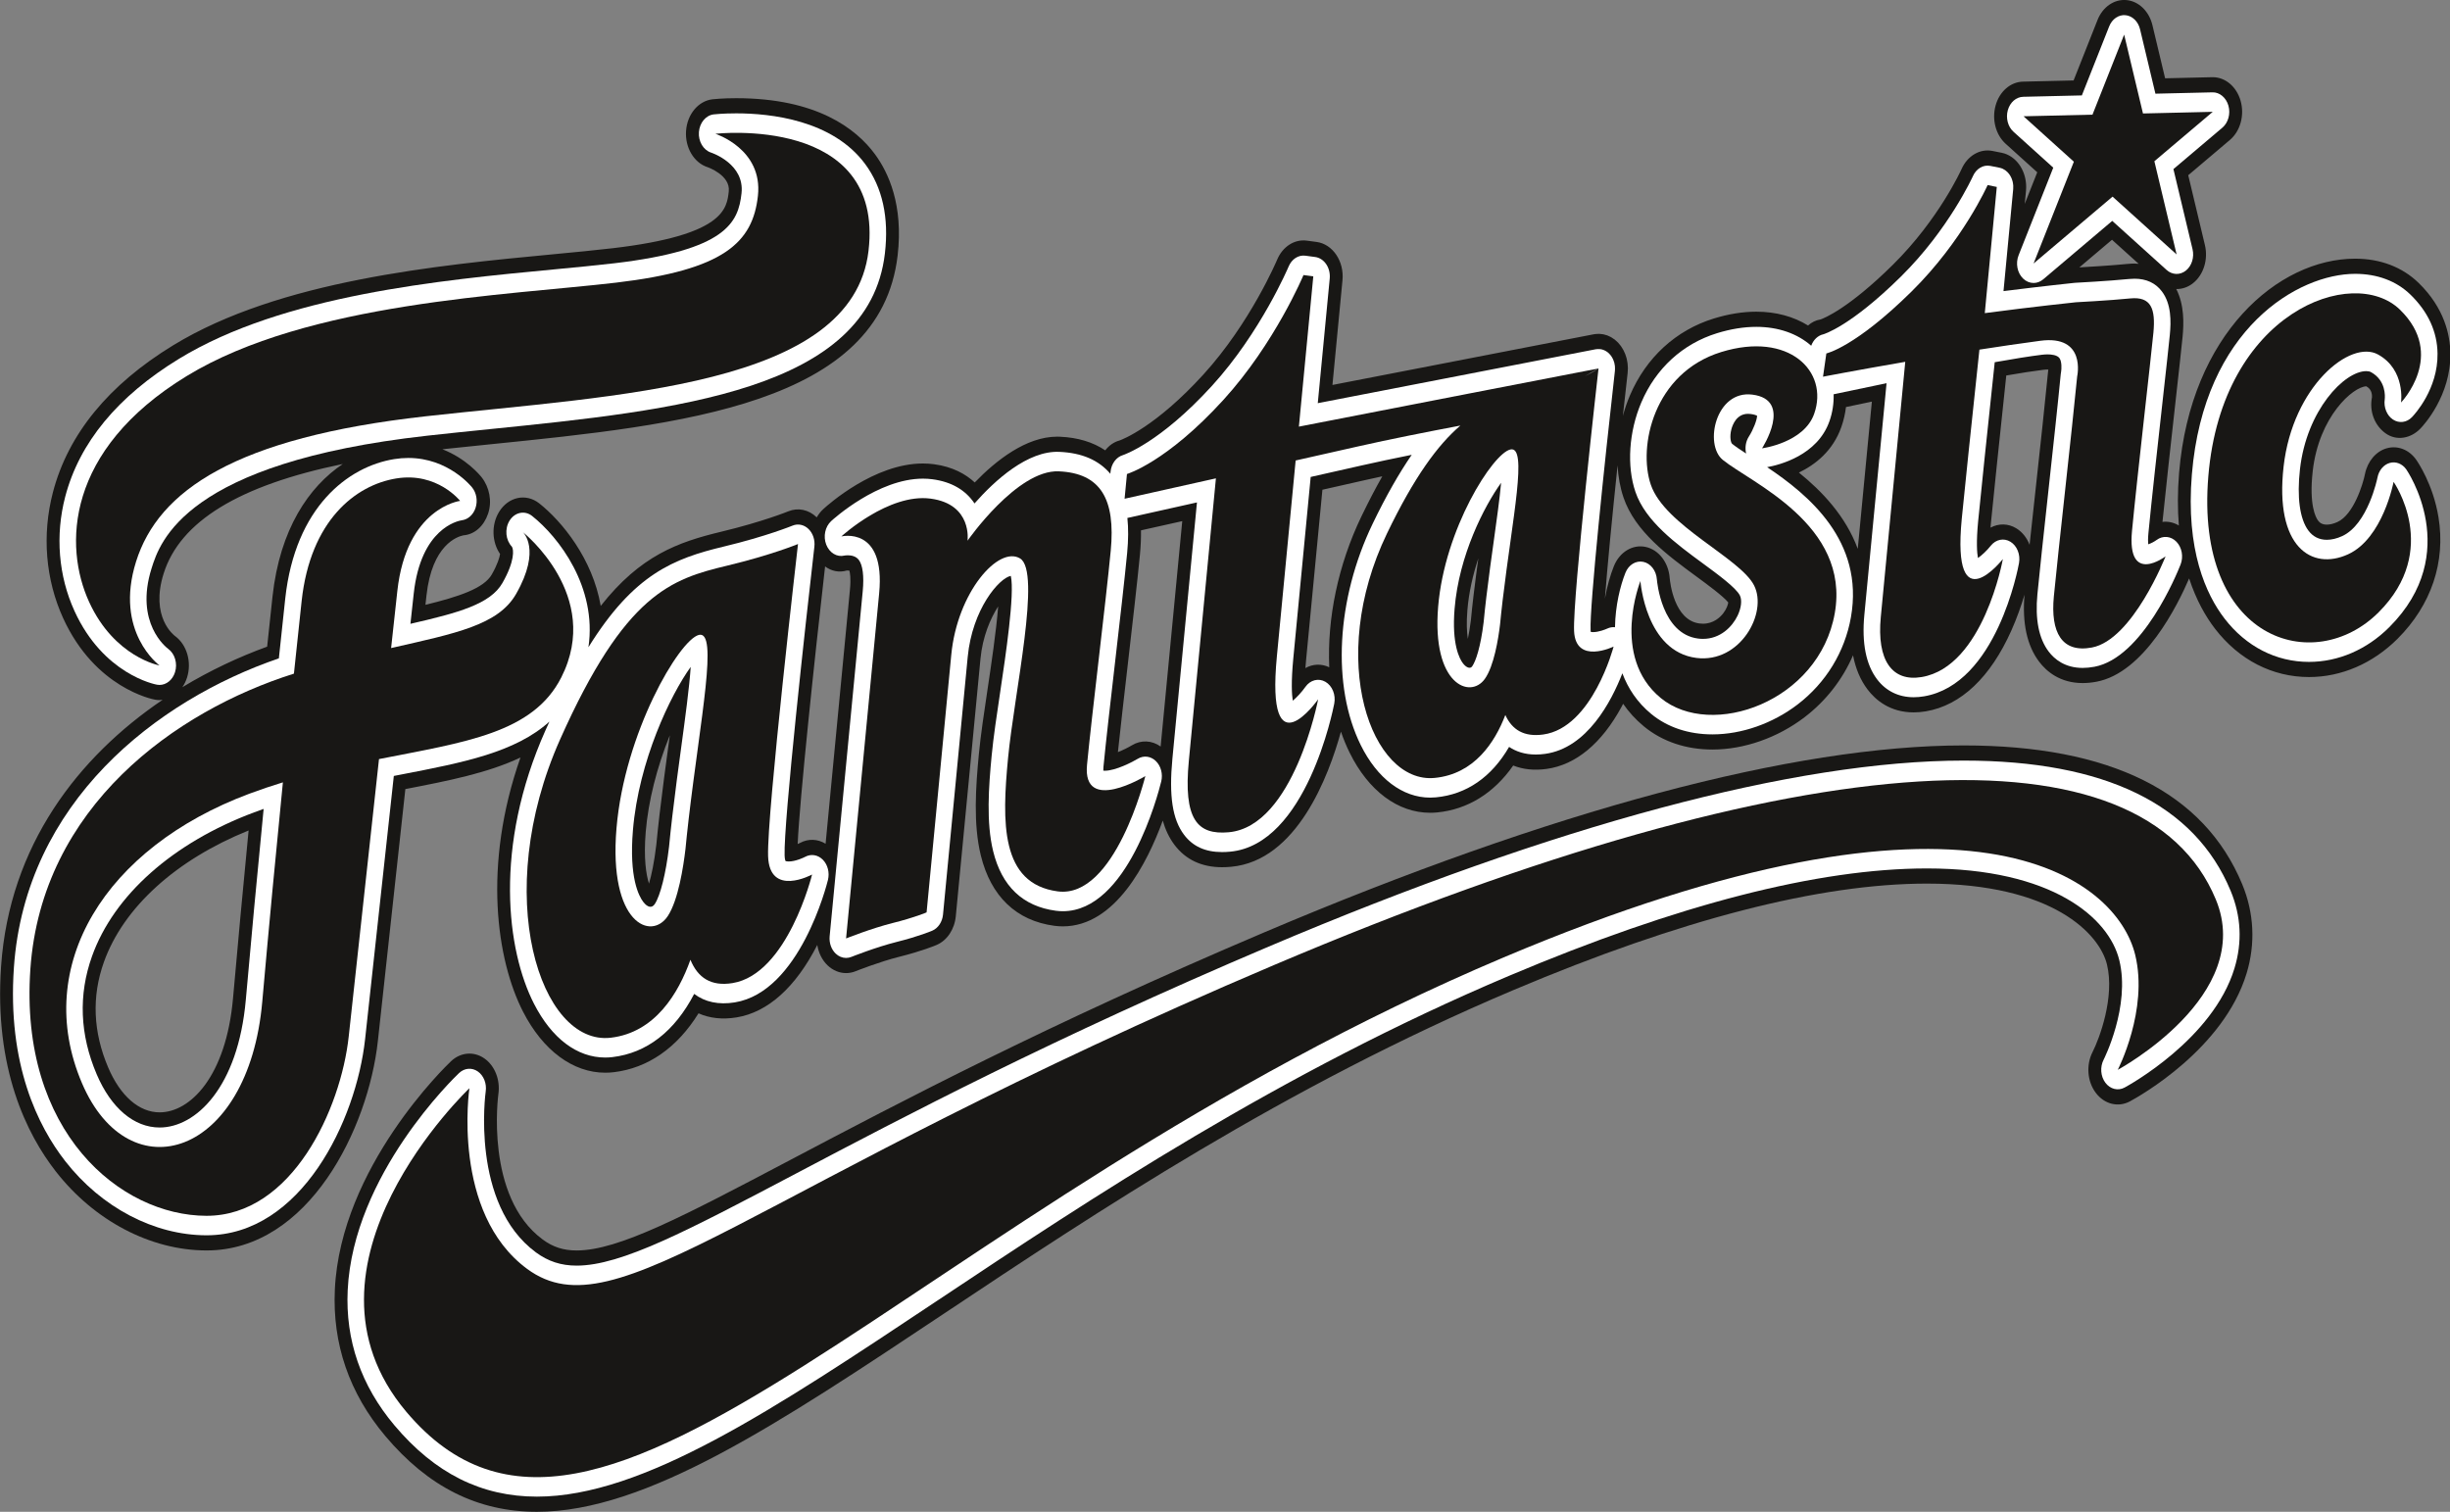
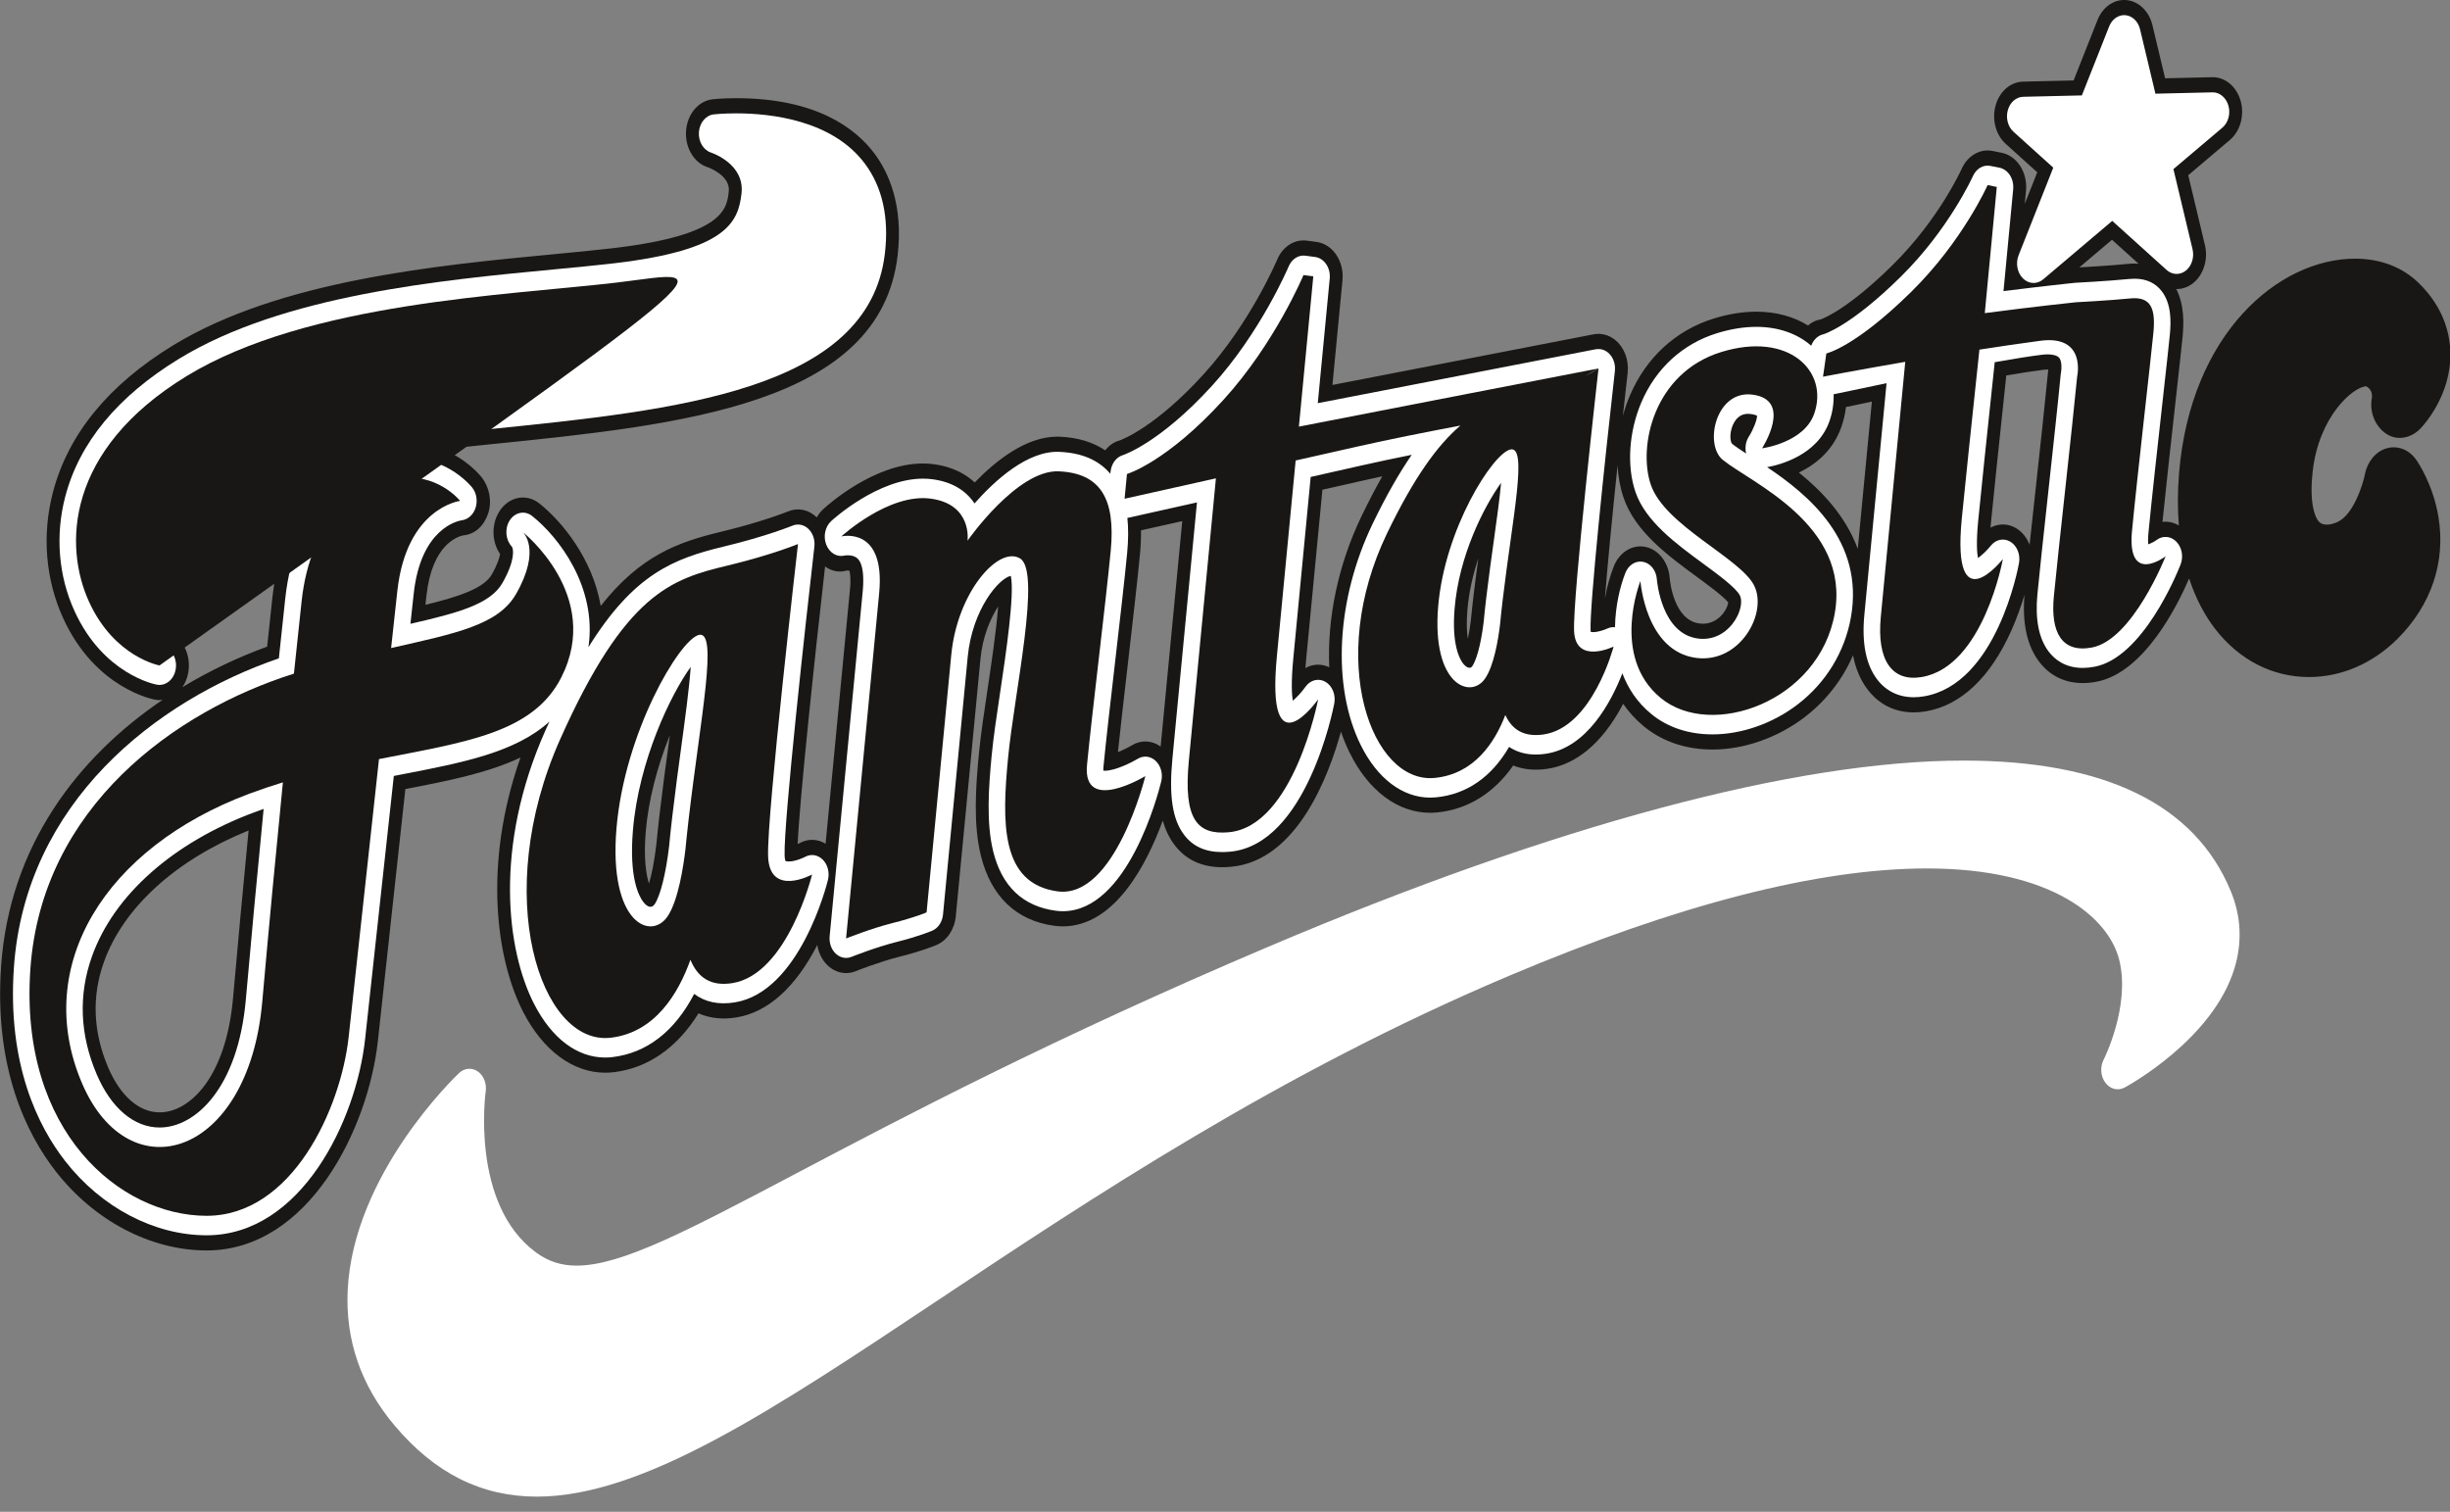
<svg xmlns="http://www.w3.org/2000/svg" version="1.1" id="svg2" xml:space="preserve" width="1579.607" height="974.804" viewBox="0 0 1579.607 974.804">
  <rect x="0" y="0" width="1579.607" height="974.804" fill="#808080" stroke="none" />
  <defs id="defs6">
    <clipPath clipPathUnits="userSpaceOnUse" id="clipPath18">
      <path d="M 0,841.89 H 1190.55 V 0 H 0 Z" id="path16" />
    </clipPath>
  </defs>
  <g id="g10" transform="matrix(2.368,0,0,-2.792,-621.755,1704.974)">
    <g id="g12">
      <g id="g14" clip-path="url(#clipPath18)">
        <g id="g20" transform="translate(313.503,454.214)">
          <path d="m 0,0 c 1.316,3.567 -0.061,7.568 -3.293,9.57 -0.28,0.174 -6.828,4.372 -3.087,14.431 4.471,12.023 20.507,20.36 48.774,25.293 C 33.191,44.048 25.27,34.315 23.26,18.69 22.836,15.399 22.344,11.499 21.799,7.109 14.047,4.722 6.219,1.598 -1.289,-2.255 -0.752,-1.59 -0.309,-0.838 0,0 m 391.107,41.526 c 3.147,-7.822 12.018,-13.345 19.845,-18.218 2.953,-1.839 7.323,-4.56 8.665,-5.992 -0.069,-0.487 -0.427,-1.47 -1.357,-2.495 -0.819,-0.901 -2.624,-2.412 -5.525,-2.412 -0.306,0 -0.623,0.017 -0.939,0.051 -6.935,0.747 -8.026,9.545 -8.122,10.484 -0.307,3.605 -2.994,6.556 -6.556,7.197 -3.558,0.643 -7.108,-1.189 -8.652,-4.462 -0.934,-1.98 -1.828,-4.558 -2.433,-7.475 0.653,7.336 1.99,18.977 3.445,30.753 0.176,-2.624 0.71,-5.145 1.629,-7.431 m 106.967,-7.104 c -2.243,1.172 -4.85,1.182 -7.053,0.17 0.033,0.347 0.071,0.711 0.114,1.093 0.572,5.064 2.327,19.244 4.179,34.047 3.941,0.576 7.417,1.037 10.058,1.31 0.512,0.052 1.003,0.07 1.386,0.065 -0.048,-0.209 -0.051,-0.328 -0.088,-0.662 -0.713,-6.303 -2.073,-16.897 -3.389,-27.141 -0.572,-4.456 -1.129,-8.79 -1.62,-12.671 -0.722,1.586 -1.958,2.937 -3.587,3.789 M -22.652,-65.735 c 5.319,12.617 19.606,23.607 39.401,30.392 -1.563,-13.666 -2.983,-26.648 -4.238,-38.721 -1.884,-18.125 -11.681,-26.379 -19.988,-26.378 -5.59,10e-4 -10.693,3.774 -14.001,10.351 -4.13,8.213 -4.525,16.407 -1.174,24.356 m 189.525,27.508 c -0.175,-0.078 -0.392,-0.162 -0.632,-0.246 0.55,10.355 4.53,42.232 7.468,64.105 1.718,-1.083 3.817,-1.472 5.941,-0.932 0.165,0.013 0.502,0.004 0.666,-0.022 0.158,-0.442 0.465,-1.705 0.166,-4.353 l -6.636,-58.731 c -2.151,1.111 -4.71,1.222 -6.973,0.179 m -35.435,24.872 c -0.105,-0.657 -0.209,-1.307 -0.312,-1.944 -0.796,-4.97 -1.698,-10.603 -2.49,-16.348 -0.352,-2.558 -0.64,-4.852 -0.88,-7.006 -0.581,-4.143 -1.334,-7.068 -1.993,-8.963 -0.784,2.076 -1.493,5.842 -0.888,11.967 0.693,7.027 3.001,14.838 6.563,22.294 M 438.854,47.31 c 4.458,1.826 9.267,5.009 11.551,10.523 0.629,1.518 1.045,3.066 1.264,4.613 1.916,0.343 4.317,0.77 7.048,1.251 l -3.841,-33.995 c -3.274,7.536 -9.714,13.296 -16.022,17.608 m 85.246,53.77 7.256,-5.555 c -0.371,0.023 -0.731,0.059 -1.127,0.059 -0.593,0 -1.217,-0.028 -1.856,-0.082 -4.22,-0.359 -10.484,-0.676 -13.161,-0.804 z M 348.589,15.536 c 0.403,4.147 1.52,8.217 2.978,11.954 -0.439,-2.727 -0.884,-5.596 -1.293,-8.505 -0.294,-2.1 -0.533,-3.985 -0.73,-5.759 -0.241,-1.68 -0.532,-3.125 -0.832,-4.326 -0.281,1.573 -0.405,3.744 -0.123,6.636 M 265.07,-15.956 c -2.357,1.438 -5.321,1.574 -7.824,0.285 -0.96,-0.494 -2.392,-1.1 -3.81,-1.577 0.689,5.542 1.701,12.981 2.686,20.224 1.288,9.473 2.621,19.269 3.313,25.394 0.223,1.98 0.314,3.842 0.283,5.602 2.52,0.477 6.476,1.226 11.235,2.127 z m 45.909,18.302 c -2.134,0.873 -4.492,0.778 -6.495,-0.185 0.051,0.575 0.113,1.192 0.187,1.853 l 4.445,39.334 c 4.49,0.856 8.434,1.611 11.369,2.177 1.561,0.301 3.219,0.611 4.936,0.923 -1.849,-2.767 -3.735,-5.825 -5.672,-9.236 -6.396,-11.261 -9.358,-23.613 -8.77,-34.866 m 295.945,47.928 c -1.94,2.337 -5.043,3.352 -7.995,2.655 -2.956,-0.696 -5.269,-3.028 -5.961,-5.985 -0.545,-2.326 -3.088,-9.347 -7.48,-11.046 -1.031,-0.398 -2.036,-0.609 -2.904,-0.609 -1.382,0 -2.006,0.509 -2.395,0.953 -0.602,0.688 -2.486,3.543 -1.441,11.393 1.684,12.642 10.972,19.505 14.601,19.601 0.613,-0.308 1.62,-0.956 1.534,-2.513 -0.769,-3.353 0.757,-6.565 3.713,-8.353 2.987,-1.807 6.861,-1.195 9.484,1.114 0.851,0.749 8.309,7.599 8.151,17.376 -0.067,4.216 -1.623,10.458 -8.647,16.251 -4.442,3.663 -10.421,5.599 -17.289,5.599 -20.89,0 -44.786,-17.334 -47.929,-49.457 -0.438,-4.482 -0.413,-8.517 -0.062,-12.164 -1.386,0.704 -2.937,0.993 -4.462,0.83 0.914,7.678 2.366,18.745 3.56,27.853 0.927,7.063 1.659,12.641 1.917,14.932 0.346,3.062 0.48,7.324 -1.719,10.991 1.596,-0.019 3.198,0.429 4.584,1.369 2.85,1.933 4.144,5.473 3.212,8.788 l -4.54,16.132 11.339,8.142 c 2.846,2.043 4.032,5.701 2.925,9.025 -1.09,3.273 -4.151,5.474 -7.59,5.474 -0.052,0 -0.106,-0.001 -0.16,-0.002 l -12.81,-0.255 -3.449,12.255 c -0.906,3.219 -3.718,5.536 -7.052,5.807 -3.321,0.267 -6.484,-1.559 -7.899,-4.591 l -6.516,-13.968 -13.793,-0.275 c -3.4,-0.068 -6.384,-2.276 -7.444,-5.507 -1.058,-3.23 0.04,-6.777 2.739,-8.843 l 8.601,-6.585 -3.404,-7.296 0.339,3.022 c 0.008,0.072 0.007,0.142 0.013,0.213 0.014,0.158 0.026,0.316 0.03,0.473 0.003,0.105 0,0.208 -0.001,0.312 -0.002,0.139 -0.005,0.277 -0.014,0.414 -0.007,0.112 -0.018,0.223 -0.03,0.334 -0.013,0.126 -0.029,0.252 -0.049,0.377 -0.018,0.115 -0.037,0.229 -0.06,0.343 -0.024,0.119 -0.052,0.236 -0.081,0.353 -0.029,0.114 -0.056,0.228 -0.089,0.34 -0.035,0.117 -0.076,0.232 -0.116,0.347 -0.037,0.107 -0.071,0.215 -0.113,0.32 -0.052,0.133 -0.113,0.262 -0.172,0.391 -0.038,0.083 -0.071,0.168 -0.112,0.249 -0.102,0.205 -0.214,0.405 -0.333,0.6 -0.042,0.069 -0.091,0.135 -0.135,0.203 -0.085,0.13 -0.17,0.259 -0.262,0.383 -0.054,0.073 -0.112,0.142 -0.169,0.213 -0.09,0.114 -0.182,0.227 -0.279,0.337 -0.063,0.071 -0.129,0.139 -0.195,0.208 -0.097,0.102 -0.195,0.202 -0.297,0.298 -0.073,0.069 -0.147,0.135 -0.222,0.201 -0.102,0.089 -0.207,0.176 -0.315,0.261 -0.081,0.064 -0.163,0.128 -0.247,0.189 -0.107,0.077 -0.216,0.151 -0.326,0.223 -0.092,0.06 -0.183,0.12 -0.278,0.177 -0.109,0.065 -0.222,0.125 -0.335,0.185 -0.1,0.054 -0.199,0.109 -0.302,0.158 -0.12,0.057 -0.244,0.108 -0.367,0.159 -0.1,0.042 -0.199,0.088 -0.302,0.126 -0.009,0.004 -0.018,0.009 -0.028,0.012 -0.215,0.079 -0.431,0.148 -0.648,0.207 -0.019,0.005 -0.038,0.009 -0.056,0.014 -0.229,0.061 -0.458,0.111 -0.687,0.151 -0.014,0.002 -0.027,0.007 -0.042,0.009 l -2.501,0.422 c -3.41,0.579 -6.81,-1.108 -8.418,-4.175 -0.06,-0.115 -6.158,-11.599 -18.725,-22.126 C 452.397,85.217 445.74,82.972 444.77,82.682 c -1.326,-0.177 -2.476,-0.672 -3.428,-1.405 -3.939,2.072 -8.749,3.19 -14.084,3.19 -3.686,0 -7.58,-0.53 -11.574,-1.576 -10.325,-2.702 -18.439,-9.017 -22.85,-17.782 -0.766,-1.523 -1.401,-3.102 -1.912,-4.709 0.439,3.411 0.872,6.713 1.284,9.792 0,0 0,0 0,0.001 0.005,0.033 0.009,0.068 0.014,0.102 0.003,0.026 10e-4,0.052 0.005,0.078 0.039,0.315 0.058,0.634 0.059,0.955 0,0.051 0.003,0.103 0.002,0.155 -0.005,0.328 -0.032,0.658 -0.079,0.989 -0.009,0.066 -0.022,0.131 -0.033,0.197 -0.047,0.279 -0.108,0.558 -0.186,0.836 -0.016,0.057 -0.028,0.115 -0.045,0.171 -0.009,0.027 -0.014,0.055 -0.022,0.082 -0.09,0.287 -0.2,0.562 -0.319,0.832 -0.027,0.061 -0.058,0.121 -0.086,0.181 -0.129,0.273 -0.27,0.536 -0.426,0.789 -0.02,0.033 -0.038,0.067 -0.059,0.099 -0.179,0.281 -0.376,0.545 -0.586,0.798 -0.042,0.052 -0.087,0.101 -0.131,0.152 -0.218,0.25 -0.447,0.491 -0.693,0.711 -0.004,0.004 -0.008,0.007 -0.012,0.011 -0.251,0.223 -0.519,0.424 -0.795,0.613 -0.036,0.025 -0.066,0.055 -0.102,0.078 -0.028,0.019 -0.058,0.031 -0.086,0.049 -0.271,0.175 -0.552,0.336 -0.843,0.477 -0.062,0.03 -0.125,0.056 -0.188,0.084 -0.26,0.118 -0.527,0.223 -0.8,0.313 -0.055,0.019 -0.108,0.04 -0.164,0.057 -0.305,0.094 -0.617,0.166 -0.934,0.223 -0.074,0.013 -0.148,0.023 -0.223,0.035 -0.299,0.044 -0.601,0.076 -0.906,0.086 -0.028,10e-4 -0.056,0.005 -0.084,0.006 -0.32,0.008 -0.643,-0.01 -0.968,-0.041 -0.083,-0.008 -0.165,-0.018 -0.248,-0.029 -0.091,-0.012 -0.182,-0.017 -0.274,-0.032 -0.567,-0.093 -47.753,-7.838 -71.143,-11.703 l 2.732,24.181 c 0.496,4.39 -2.66,8.351 -7.051,8.847 l -2.669,0.302 c -3.349,0.381 -6.585,-1.388 -8.076,-4.416 -0.071,-0.145 -7.249,-14.565 -20.07,-26.5 -12.965,-12.069 -22.041,-14.998 -22.794,-15.225 -1.583,-0.359 -2.919,-1.176 -3.934,-2.291 -3.346,1.906 -7.473,2.969 -12.36,3.148 -0.24,0.009 -0.482,0.013 -0.722,0.013 -8.414,0 -16.601,-5.443 -22.452,-10.579 -2.419,1.907 -5.969,3.636 -11.115,4.217 -0.973,0.11 -1.979,0.166 -2.99,0.166 -13.228,0 -25.747,-9.459 -27.131,-10.537 -0.7,-0.546 -1.295,-1.195 -1.782,-1.908 -0.015,0.013 -0.028,0.027 -0.042,0.039 -2.155,1.761 -5.075,2.275 -7.704,1.356 -0.068,-0.024 -6.938,-2.404 -18.245,-4.704 -11.84,-2.409 -22.034,-5.523 -32.821,-17.14 -2.208,10.904 -10.568,19.537 -16.73,23.677 -3.588,2.411 -8.442,1.536 -10.962,-1.978 -2.143,-2.987 -1.938,-6.962 0.284,-9.7 -0.123,-0.752 -0.65,-2.349 -2.256,-4.74 -2.149,-3.2 -8.939,-5.117 -18.059,-7.005 l 0.276,2.14 c 1.512,11.754 8.431,13.631 10.065,13.911 3.06,0.203 5.557,2.128 6.705,4.979 1.157,2.874 0.366,6.143 -1.741,8.415 -0.538,0.579 -4.23,4.342 -10.689,6.483 4.354,0.397 8.808,0.781 13.151,1.155 52.125,4.488 106.024,9.129 110.789,43.567 1.611,11.649 -2.48,19.18 -6.197,23.446 -5.129,5.887 -15.842,12.906 -37.746,12.906 -3.723,0 -6.185,-0.228 -6.454,-0.253 -3.848,-0.373 -6.879,-3.443 -7.202,-7.296 -0.322,-3.852 2.157,-7.385 5.889,-8.391 0.063,-0.017 6.218,-1.85 5.74,-5.568 -0.518,-4.026 -1.301,-10.112 -31.465,-13.126 C 111.239,98.659 105.654,98.209 99.741,97.732 68.279,95.196 25.19,91.722 -3.811,76.693 -21.387,67.585 -32.394,56.17 -36.525,42.765 c -3.026,-9.816 -2.03,-20.157 2.803,-29.117 8.693,-16.112 24.341,-18.685 25.003,-18.786 0.408,-0.063 0.815,-0.093 1.219,-0.093 0.282,0 0.559,0.035 0.837,0.064 -22.909,-13.161 -41.693,-33.561 -43.978,-61.541 -1.933,-23.672 7.036,-38.833 14.899,-47.381 10.48,-11.394 25.796,-18.214 40.97,-18.244 h 0.084 c 27.871,0 44.047,28.286 46.631,48.371 l 7.485,58.18 c 11.664,1.911 22.46,3.71 31.343,7.292 -10.362,-25.01 -6.455,-46.86 0.69,-58.688 5.415,-8.964 13.575,-14.105 22.389,-14.105 0.764,0 1.541,0.039 2.308,0.116 9.345,0.935 17.297,5.673 23.091,13.597 3.02,-1.144 6.502,-1.473 10.35,-0.942 8.513,1.173 16.104,6.96 21.984,16.729 0.352,-1.835 1.328,-3.521 2.823,-4.725 1.443,-1.162 3.219,-1.771 5.021,-1.771 0.862,0 1.729,0.14 2.568,0.424 0.065,0.022 6.47,2.187 11.856,3.33 6.309,1.34 9.864,2.614 10.248,2.755 2.846,1.042 4.858,3.603 5.198,6.613 l 6.723,59.492 c 0.576,5.095 2.698,9.291 4.814,12.063 C 220.3,10.6 218.882,2.577 217.982,-2.52 c -0.979,-5.537 -1.902,-10.767 -2.397,-15.142 -0.851,-7.528 -1.582,-16.17 0.527,-23.451 2.739,-9.457 9.665,-15.074 20.032,-16.245 0.762,-0.086 1.534,-0.13 2.294,-0.13 14.324,0 23.024,14.711 27.209,24.424 0.689,-2.029 1.71,-3.942 3.206,-5.616 3.052,-3.416 7.409,-5.149 12.95,-5.149 0.776,0 1.599,0.034 2.445,0.1 17.946,1.391 26.607,21.022 29.912,31.21 0.683,-1.686 1.468,-3.311 2.368,-4.857 5.134,-8.821 13.127,-13.879 21.93,-13.879 0.616,0 1.241,0.025 1.858,0.075 8.357,0.681 15.489,4.453 20.749,10.837 2.69,-0.905 5.731,-1.175 9.085,-0.785 7.956,0.924 15.023,5.898 20.437,14.382 0.142,0.222 0.275,0.443 0.411,0.663 1.517,-1.874 3.381,-3.64 5.667,-5.233 5.007,-3.49 11.458,-5.335 18.656,-5.335 h 0.003 c 8.616,0.001 17.755,2.722 25.072,7.466 5.823,3.775 10.332,8.697 13.191,14.294 0.708,-3.077 2.016,-5.716 3.945,-7.875 2.163,-2.421 6.099,-5.305 12.571,-5.305 1.064,0 2.174,0.081 3.3,0.241 9.545,1.362 17.614,7.839 23.331,18.732 1.53,2.914 2.689,5.772 3.542,8.192 -0.646,-6.559 0.68,-11.763 3.975,-15.451 2.015,-2.256 5.708,-4.944 11.861,-4.944 1.196,0 2.458,0.104 3.755,0.31 13.043,2.072 22.159,17.775 25.233,23.856 1.952,-5.077 4.565,-8.88 7.048,-11.618 6.527,-7.196 15.619,-11.159 25.6,-11.158 8.812,0.001 17.371,3.14 24.103,8.84 9.193,7.785 13.147,17.774 11.132,28.124 -1.462,7.515 -5.593,12.659 -6.059,13.221" style="fill:#181715;fill-opacity:1;fill-rule:nonzero;stroke:none" id="path22" />
        </g>
        <g id="g24" transform="translate(797.216,438.511)">
-           <path d="m 0,0 c -46.163,0 -112.008,-14.927 -190.415,-43.167 -58.978,-21.241 -99.406,-39.311 -128.926,-52.505 -29.247,-13.073 -46.901,-20.963 -58.301,-20.963 -3.597,0 -6.448,0.78 -9.243,2.528 -15.821,9.897 -12.11,33.356 -12.075,33.563 0.571,3.279 -0.948,6.57 -3.815,8.262 -2.866,1.695 -6.481,1.434 -9.077,-0.652 -1.226,-0.984 -30.036,-24.44 -31.626,-52.682 -0.707,-12.578 3.915,-23.973 13.737,-33.872 11.686,-11.774 25.19,-17.498 41.284,-17.498 29.791,0 65.619,20.235 110.978,45.853 41.279,23.314 92.652,52.329 154.964,74.662 45.473,16.298 83.321,24.562 112.494,24.562 34.471,0 47.041,-11.729 49.034,-18.66 2.179,-7.583 -2.081,-17.161 -3.891,-20.184 -1.83,-3.001 -1.486,-6.846 0.848,-9.475 2.332,-2.629 6.106,-3.428 9.307,-1.966 2.592,1.185 25.503,12.076 31.755,29.555 2.453,6.859 2.039,13.98 -1.198,20.595 C 65.427,-10.781 39.912,0 0,0" style="fill:#181715;fill-opacity:1;fill-rule:nonzero;stroke:none" id="path26" />
-         </g>
+           </g>
        <g id="g28" transform="translate(305.315,452.535)">
          <path d="m 0,0 c 0.229,-0.036 0.458,-0.053 0.685,-0.053 1.859,0 3.56,1.155 4.219,2.943 0.741,2.006 -0.033,4.257 -1.852,5.383 -0.38,0.236 -9.253,5.912 -4.525,18.627 2.241,6.023 9.058,24.354 75.005,30.604 5.555,0.527 11.386,1.029 17.025,1.515 50.756,4.37 103.24,8.889 107.622,40.56 1.149,8.305 -0.658,15.258 -5.368,20.666 -8.874,10.185 -25.805,11.706 -35.108,11.706 -3.62,0 -6.016,-0.228 -6.117,-0.238 -2.156,-0.208 -3.847,-1.926 -4.038,-4.084 -0.191,-2.158 1.193,-4.149 3.279,-4.733 0.376,-0.106 9.188,-2.657 8.32,-9.4 -0.873,-6.783 -4.175,-13.122 -34.588,-16.163 C 119.742,96.852 114.141,96.4 108.211,95.922 77.045,93.41 34.362,89.969 5.988,75.265 -10.725,66.604 -21.148,55.888 -24.993,43.413 -27.74,34.5 -26.838,25.116 -22.453,16.989 -14.579,2.392 -0.592,0.091 0,0" style="fill:#ffffff;fill-opacity:1;fill-rule:nonzero;stroke:none" id="path30" />
        </g>
        <g id="g32" transform="translate(318.815,329.882)">
          <path d="m 0,0 v 0 -0.002 z m 12.944,93.172 c 0.851,0.269 1.714,0.535 2.587,0.796 C 13.726,78.334 12.097,63.541 10.679,49.905 8.572,29.626 -2.962,20.39 -12.788,20.39 h -10e-4 c -6.961,10e-4 -13.205,4.476 -17.128,12.278 -4.612,9.171 -5.04,18.352 -1.273,27.288 5.945,14.103 22.031,26.209 44.134,33.216 m 109.088,-21.17 c -0.801,-1.04 -1.996,-0.772 -3.131,0.479 -1.208,1.333 -3.901,5.613 -2.822,16.546 1.587,16.089 10.275,31.331 15.733,37.738 -0.372,-4.746 -1.541,-12.04 -2.542,-18.286 -0.793,-4.952 -1.693,-10.565 -2.479,-16.272 -0.351,-2.548 -0.637,-4.826 -0.874,-6.964 -0.863,-6.18 -2.351,-11.251 -3.885,-13.241 m -71.055,29.58 c 0.717,0.118 1.428,0.235 2.135,0.35 16.809,2.754 30.898,5.069 40.232,12.197 -0.357,-0.663 -0.713,-1.318 -1.073,-2.004 -14.178,-26.97 -10.545,-50.881 -3.126,-63.162 4.835,-8.005 11.722,-12.414 19.392,-12.414 0.649,0 1.308,0.033 1.96,0.099 9.353,0.935 16.948,5.943 22.259,14.595 2.941,-1.882 6.664,-2.56 11.052,-1.957 17.699,2.441 25.065,27.224 25.37,28.278 0.489,1.692 -0.053,3.513 -1.388,4.662 -1.336,1.149 -3.218,1.413 -4.817,0.676 -0.493,-0.227 -2.69,-1.074 -4.448,-1.074 -0.621,0 -0.883,0.103 -0.9,0.103 -0.031,0.053 -0.214,0.394 -0.249,1.304 -0.286,7.555 5.755,54.03 8.107,71.3 0.212,1.552 -0.401,3.102 -1.614,4.093 -1.214,0.991 -2.856,1.278 -4.335,0.76 -0.07,-0.024 -7.115,-2.473 -18.703,-4.83 -13.656,-2.779 -24.485,-6.337 -36.866,-23.249 2.413,13.901 -8.139,25.476 -15.334,30.311 -2.019,1.355 -4.75,0.864 -6.167,-1.113 -1.354,-1.888 -1.041,-4.477 0.675,-5.993 0.466,-0.635 0.85,-3.247 -2.585,-8.359 -3.287,-4.893 -11.968,-6.897 -25.057,-9.441 l 0.897,6.975 c 1.94,15.08 12.01,16.799 13.101,16.94 1.696,0.176 3.147,1.296 3.747,2.892 0.6,1.596 0.246,3.395 -0.913,4.645 -0.26,0.279 -6.482,6.851 -17.404,6.851 -1.268,0 -2.566,-0.09 -3.858,-0.267 C 38.514,173.032 24.133,163.678 21.418,142.575 20.924,138.733 20.335,134.057 19.68,128.743 -13.7,119.041 -49.348,95.51 -52.465,57.338 -54.295,34.928 -45.869,20.647 -38.479,12.612 -28.648,1.924 -14.292,-4.473 -0.077,-4.502 H 0 c 25.748,0 40.738,26.5 43.16,45.318 z" style="fill:#ffffff;fill-opacity:1;fill-rule:nonzero;stroke:none" id="path34" />
        </g>
        <g id="g36" transform="translate(663.392,456.767)">
          <path d="M 0,0 C -0.53,-0.633 -1.593,-0.301 -2.49,0.688 -3.446,1.743 -5.585,5.084 -4.784,13.322 -3.577,25.724 3.284,36.97 7.88,42.396 7.484,38.676 6.654,33.643 5.933,29.264 5.265,25.213 4.508,20.623 3.853,15.946 3.56,13.858 3.322,11.988 3.128,10.231 2.303,4.451 0.973,1.157 0,0 m 74.593,49.157 c -1.569,0.861 -2.9,1.617 -3.806,2.242 -0.36,0.248 -0.748,1.622 -0.206,3.363 0.333,1.072 1.443,3.565 4.532,3.565 0.227,0 0.459,-0.013 0.699,-0.039 C 76.82,58.18 77.345,57.99 77.58,57.878 77.563,56.912 76.518,54.634 75.359,53.103 74.485,51.965 74.22,50.5 74.593,49.157 M -175.864,28.115 c 0.878,-1.899 2.918,-2.949 4.969,-2.523 0.003,0.001 0.367,0.064 0.899,0.064 0.934,0 2.21,-0.184 2.995,-1.062 1.081,-1.209 1.461,-3.772 1.072,-7.215 l -9.007,-79.706 c -0.172,-1.53 0.45,-3.043 1.649,-4.008 0.811,-0.655 1.811,-0.997 2.824,-0.997 0.485,0 0.973,0.079 1.445,0.239 0.066,0.022 6.657,2.25 12.253,3.439 6.178,1.312 9.628,2.565 9.772,2.617 1.6,0.587 2.732,2.027 2.924,3.721 l 6.722,59.492 c 1.25,11.06 8.563,18.221 11.738,18.727 1.111,-4.153 -1.443,-18.611 -2.851,-26.584 -0.969,-5.482 -1.884,-10.66 -2.366,-14.927 -0.812,-7.192 -1.518,-15.423 0.411,-22.084 2.347,-8.103 8.088,-12.726 17.063,-13.741 0.633,-0.071 1.272,-0.108 1.902,-0.108 17.603,0 25.903,26.886 26.791,29.952 0.5,1.726 -0.074,3.585 -1.462,4.727 -1.387,1.141 -3.321,1.35 -4.92,0.527 -1.391,-0.717 -6.022,-2.761 -8.956,-2.761 -0.174,0 -0.316,0.008 -0.429,0.019 -0.009,0.192 -0.005,0.464 0.037,0.834 0.634,5.609 1.915,15.028 3.154,24.136 1.286,9.455 2.615,19.231 3.303,25.317 0.339,2.996 0.356,5.678 0.062,8.079 0.024,0.004 0.049,0.002 0.073,0.006 0.195,0.037 8.288,1.568 18.871,3.574 l -6.682,-59.14 c -0.976,-8.636 0.005,-14.074 3.182,-17.63 2.393,-2.679 5.776,-3.98 10.341,-3.98 0.686,0 1.417,0.03 2.174,0.089 20.776,1.611 28.067,32.872 28.368,34.202 0.458,2.03 -0.536,4.111 -2.404,5.029 -1.87,0.919 -4.123,0.435 -5.451,-1.168 -0.993,-1.198 -2.388,-2.469 -3.442,-3.196 -0.265,1.408 -0.477,4.275 0.145,9.779 l 4.734,41.896 c 5.536,1.055 10.422,1.99 13.896,2.66 4.088,0.788 8.821,1.631 13.612,2.451 -3.401,-4.191 -6.938,-9.405 -10.644,-15.93 -9.894,-17.423 -11.166,-37.481 -3.239,-51.099 4.491,-7.715 11.382,-12.14 18.905,-12.14 0.52,0 1.047,0.021 1.574,0.064 8.353,0.681 15.143,4.677 19.918,11.65 1.862,-1.058 4.239,-1.763 7.268,-1.763 0.809,0 1.659,0.051 2.528,0.152 11.457,1.332 18.069,12.13 21.044,18.612 1.522,-3.45 4.016,-6.713 7.877,-9.405 4.416,-3.079 10.175,-4.706 16.655,-4.706 h 0.003 c 7.959,0.001 16.403,2.517 23.168,6.903 7.703,4.993 12.862,12.15 14.527,20.149 3.683,17.686 -11.686,28.339 -22.818,34.661 3.311,0.504 13.69,2.693 16.969,10.611 0.85,2.051 1.209,4.161 1.141,6.226 2.767,0.499 8.048,1.445 14.408,2.551 l -6.046,-53.501 c -0.731,-6.481 0.436,-11.488 3.469,-14.883 2.418,-2.706 5.862,-4.137 9.96,-4.137 0.899,0 1.844,0.069 2.807,0.207 19.752,2.816 25.634,29.641 25.875,30.781 0.417,1.977 -0.539,3.986 -2.332,4.918 -1.792,0.932 -3.991,0.551 -5.369,-0.927 -1.032,-1.106 -2.485,-2.256 -3.479,-2.828 -0.257,1.166 -0.497,3.635 0.053,8.498 0.607,5.376 2.542,20.984 4.513,36.724 5.078,0.766 9.584,1.385 12.842,1.721 0.553,0.057 1.077,0.086 1.56,0.086 0.943,0 2.62,-0.117 3.252,-0.896 0.64,-0.793 0.547,-2.509 0.418,-3.12 -0.042,-0.178 -0.075,-0.358 -0.095,-0.54 -0.715,-6.331 -2.077,-16.937 -3.395,-27.193 -1.228,-9.564 -2.388,-18.597 -2.961,-23.656 -0.651,-5.769 0.381,-10.22 3.07,-13.229 1.539,-1.723 4.392,-3.776 9.251,-3.776 1.011,0 2.09,0.089 3.206,0.267 13.116,2.083 22.431,21.408 23.45,23.605 0.839,1.808 0.378,3.945 -1.118,5.263 -1.494,1.318 -3.69,1.487 -5.378,0.428 -0.625,-0.393 -1.569,-0.818 -2.31,-1.01 -0.06,0.504 -0.087,1.329 0.057,2.599 0.857,7.589 2.552,20.501 3.913,30.876 0.924,7.046 1.653,12.611 1.909,14.87 0.357,3.158 0.433,7.156 -2.169,10.069 -1.73,1.936 -4.234,2.918 -7.442,2.918 -0.49,0 -1.009,-0.022 -1.561,-0.069 -5.532,-0.471 -14.512,-0.869 -14.603,-0.873 -0.067,-0.003 -0.132,-0.007 -0.199,-0.013 -0.1,-0.009 -8.697,-0.772 -19.306,-1.908 l 2.641,23.557 c 0.008,0.069 -0.001,0.135 0.004,0.204 0.013,0.199 0.021,0.397 0.008,0.593 -0.007,0.107 -0.026,0.21 -0.041,0.316 -0.022,0.162 -0.047,0.323 -0.086,0.48 -0.028,0.111 -0.064,0.217 -0.1,0.324 -0.049,0.147 -0.102,0.29 -0.165,0.43 -0.047,0.103 -0.097,0.203 -0.151,0.302 -0.074,0.136 -0.156,0.266 -0.243,0.394 -0.063,0.09 -0.125,0.18 -0.194,0.266 -0.099,0.124 -0.208,0.239 -0.32,0.352 -0.075,0.076 -0.147,0.153 -0.227,0.223 -0.125,0.109 -0.26,0.204 -0.396,0.299 -0.085,0.059 -0.165,0.123 -0.254,0.177 -0.159,0.095 -0.331,0.172 -0.503,0.248 -0.079,0.034 -0.151,0.078 -0.231,0.108 -0.006,0.002 -0.011,0.005 -0.018,0.008 -0.258,0.095 -0.52,0.162 -0.784,0.208 -0.008,0.002 -0.014,0.005 -0.021,0.006 l -2.501,0.422 c -1.919,0.326 -3.825,-0.625 -4.733,-2.342 -0.063,-0.122 -6.569,-12.292 -19.581,-23.191 -13.928,-11.668 -21.153,-13.35 -21.144,-13.35 -1.504,-0.274 -2.727,-1.288 -3.316,-2.648 -3.764,2.808 -8.955,4.36 -14.948,4.36 -3.387,0 -6.982,-0.492 -10.688,-1.461 -9.337,-2.444 -16.657,-8.116 -20.609,-15.97 -3.405,-6.766 -4.02,-14.699 -1.606,-20.703 2.72,-6.761 11.075,-11.964 18.447,-16.554 3.968,-2.47 8.905,-5.544 9.98,-7.332 0.633,-1.056 0.389,-2.892 -0.622,-4.679 -1.466,-2.59 -4.711,-5.359 -9.424,-5.359 -0.432,0 -0.873,0.024 -1.314,0.072 -9.943,1.07 -11.189,13.171 -11.236,13.667 -0.172,2.028 -1.684,3.688 -3.687,4.048 -2.002,0.36 -3.999,-0.668 -4.867,-2.51 C 40.318,18.611 38.985,14.029 38.89,9.041 38.193,9.102 37.48,9.012 36.808,8.74 36.237,8.511 34.434,7.915 32.949,7.915 c -0.311,0 -0.524,0.026 -0.658,0.053 -0.019,0.097 -0.038,0.235 -0.048,0.423 -0.285,5.455 3.802,38.76 6.618,59.815 0.009,0.065 0.007,0.129 0.012,0.194 0.009,0.091 0.015,0.182 0.017,0.275 0.005,0.168 -0.002,0.333 -0.016,0.499 -0.006,0.078 -0.008,0.156 -0.019,0.235 -0.032,0.236 -0.082,0.468 -0.15,0.694 -0.006,0.017 -0.006,0.034 -0.012,0.051 -0.02,0.064 -0.053,0.119 -0.075,0.182 -0.054,0.147 -0.113,0.292 -0.182,0.433 -0.051,0.105 -0.106,0.206 -0.165,0.306 -0.059,0.099 -0.123,0.195 -0.189,0.29 -0.074,0.106 -0.146,0.213 -0.229,0.312 -0.053,0.064 -0.115,0.122 -0.172,0.183 -0.195,0.209 -0.406,0.396 -0.635,0.563 -0.052,0.038 -0.098,0.082 -0.151,0.118 -0.009,0.005 -0.019,0.009 -0.028,0.015 -0.12,0.079 -0.245,0.146 -0.372,0.212 -0.085,0.045 -0.169,0.089 -0.255,0.128 -0.125,0.056 -0.251,0.106 -0.38,0.151 -0.095,0.032 -0.191,0.059 -0.288,0.085 -0.13,0.035 -0.259,0.071 -0.393,0.095 -0.119,0.021 -0.239,0.028 -0.359,0.039 -0.194,0.019 -0.388,0.025 -0.586,0.017 -0.141,-0.005 -0.282,-0.012 -0.422,-0.03 -0.047,-0.006 -0.092,-0.002 -0.139,-0.01 -0.608,-0.099 -54.645,-8.97 -75.709,-12.458 l 3.253,28.783 c 0.279,2.47 -1.497,4.698 -3.966,4.977 l -2.669,0.302 c -1.895,0.211 -3.701,-0.783 -4.542,-2.481 -0.074,-0.151 -7.597,-15.203 -20.827,-27.519 -14.289,-13.303 -24.217,-16.032 -24.283,-16.049 -1.826,-0.453 -3.178,-1.993 -3.389,-3.863 l -0.051,-0.452 c -3.181,3.163 -7.723,4.834 -13.879,5.06 -8.645,0.329 -17.581,-6.596 -23.108,-11.911 -2.457,3.123 -6.306,5.001 -11.445,5.582 -0.843,0.095 -1.717,0.143 -2.597,0.143 -12.266,0 -24.465,-9.398 -24.979,-9.798 -1.65,-1.286 -2.224,-3.545 -1.346,-5.444" style="fill:#ffffff;fill-opacity:1;fill-rule:nonzero;stroke:none" id="path38" />
        </g>
        <g id="g40" transform="translate(810.777,580.238)">
          <path d="m 0,0 10.834,-8.294 -9.439,-20.23 c -0.866,-1.855 -0.371,-4.06 1.206,-5.367 0.83,-0.689 1.849,-1.036 2.872,-1.036 0.918,0 1.838,0.28 2.625,0.844 l 18.794,13.496 14.793,-11.325 c 1.537,-1.177 3.658,-1.238 5.26,-0.151 1.604,1.087 2.331,3.078 1.807,4.943 L 43.549,-8.627 56.88,0.945 c 1.6,1.149 2.266,3.206 1.644,5.076 -0.622,1.87 -2.427,3.138 -4.359,3.078 L 38.648,8.79 34.468,23.65 c -0.51,1.811 -2.092,3.114 -3.967,3.267 -1.874,0.151 -3.647,-0.877 -4.443,-2.583 L 18.619,8.391 2.646,8.072 C 0.733,8.034 -0.945,6.792 -1.541,4.975 -2.137,3.158 -1.519,1.163 0,0" style="fill:#ffffff;fill-opacity:1;fill-rule:nonzero;stroke:none" id="path42" />
        </g>
        <g id="g44" transform="translate(913.215,503.753)">
-           <path d="m 0,0 c -1.67,-0.403 -2.964,-1.721 -3.337,-3.397 -0.023,-0.107 -2.579,-10.784 -9.624,-13.509 -1.451,-0.561 -2.852,-0.845 -4.167,-0.845 -2.088,0 -3.779,0.723 -5.027,2.147 -2.331,2.662 -3.14,7.691 -2.278,14.162 1.813,13.612 12.067,22.644 18.054,22.644 0.518,0 0.967,-0.083 1.299,-0.239 4.096,-1.925 3.814,-5.607 3.727,-6.256 -0.321,-1.88 0.579,-3.757 2.244,-4.686 1.661,-0.928 3.734,-0.708 5.165,0.551 0.726,0.64 7.096,6.486 6.965,14.692 -0.082,5.061 -2.563,9.638 -7.375,13.608 -3.808,3.139 -9.017,4.798 -15.063,4.798 -15.433,0 -41.146,-12.569 -44.445,-46.297 -1.716,-17.54 3.887,-27.798 8.89,-33.314 5.856,-6.455 14.025,-10.01 23.005,-10.01 h 0.003 c 7.985,10e-4 15.741,2.846 21.841,8.012 20.251,17.149 4.8,36.247 4.642,36.438 C 3.422,-0.179 1.667,0.402 0,0" style="fill:#ffffff;fill-opacity:1;fill-rule:nonzero;stroke:none" id="path46" />
-         </g>
+           </g>
        <g id="g48" transform="translate(797.216,435.011)">
          <path d="m 0,0 c -45.764,0 -111.197,-14.855 -189.229,-42.959 -58.854,-21.198 -99.214,-39.237 -128.684,-52.409 -29.672,-13.262 -47.583,-21.267 -59.729,-21.267 -4.234,0 -7.76,0.972 -11.099,3.061 -17.858,11.17 -13.71,36.881 -13.668,37.131 0.322,1.845 -0.532,3.695 -2.145,4.648 -1.613,0.952 -3.646,0.806 -5.106,-0.368 -1.176,-0.944 -28.82,-23.445 -30.323,-50.149 -0.65,-11.546 3.632,-22.046 12.727,-31.21 10.994,-11.078 23.686,-16.464 38.799,-16.464 28.871,0 64.345,20.035 109.256,45.401 41.395,23.378 92.913,52.475 155.506,74.909 45.851,16.434 84.097,24.767 113.674,24.767 34.177,0 49.586,-11.417 52.397,-21.193 3.062,-10.65 -4.197,-22.859 -4.266,-22.973 -1.03,-1.688 -0.836,-3.851 0.477,-5.33 1.313,-1.48 3.439,-1.927 5.235,-1.105 0.98,0.447 24.047,11.146 29.914,27.55 2.159,6.034 1.807,12.049 -1.046,17.877 C 62.92,-10.121 38.464,0 0,0" style="fill:#ffffff;fill-opacity:1;fill-rule:nonzero;stroke:none" id="path50" />
        </g>
        <g id="g52" transform="translate(305.998,456.983)">
-           <path d="m 0,0 c 0,0 -12.441,7.706 -6.373,24.021 6.067,16.314 26.879,28.595 78.798,33.516 51.919,4.921 116.257,6.718 120.614,38.211 4.356,31.493 -41.702,27.039 -41.702,27.039 0,0 12.981,-3.502 11.591,-14.313 C 161.537,97.664 153.703,91.345 124.324,88.408 94.946,85.472 40.41,83.94 7.375,66.821 -25.659,49.702 -26.077,27.471 -19.175,14.678 -12.274,1.884 0,0 0,0" style="fill:#181715;fill-opacity:1;fill-rule:nonzero;stroke:none" id="path54" />
+           <path d="m 0,0 C 161.537,97.664 153.703,91.345 124.324,88.408 94.946,85.472 40.41,83.94 7.375,66.821 -25.659,49.702 -26.077,27.471 -19.175,14.678 -12.274,1.884 0,0 0,0" style="fill:#181715;fill-opacity:1;fill-rule:nonzero;stroke:none" id="path54" />
        </g>
        <g id="g56" transform="translate(284.878,360.529)">
          <path d="m 0,0 c -13.645,27.133 6.41,54.417 45.522,66.815 3.096,0.981 6.16,1.85 9.189,2.64 C 52.863,53.643 50.877,35.963 49.093,18.794 45.366,-17.062 12.848,-25.547 0,0 m 130.513,93.693 c 11.298,18.93 -10.455,33.545 -10.455,33.545 0,0 5.11,-3.907 -1.832,-14.24 -4.861,-7.235 -16.428,-9.12 -34.049,-12.528 0.694,5.395 1.278,9.931 1.691,13.146 2.486,19.325 17.099,20.842 17.099,20.842 0,0 -6.227,6.71 -17.353,5.187 -11.126,-1.523 -23.402,-9.692 -25.795,-28.29 -0.584,-4.539 -1.3,-10.246 -2.103,-16.792 -32.276,-8.638 -68.697,-30.739 -71.758,-68.237 -3.08,-37.712 24.58,-56.927 47.912,-56.975 23.331,-0.047 36.614,24.683 38.764,41.393 1.306,10.153 4.994,38.818 8.244,64.083 23.404,3.92 41.933,5.96 49.635,18.866" style="fill:#181715;fill-opacity:1;fill-rule:nonzero;stroke:none" id="path58" />
        </g>
        <g id="g60" transform="translate(450.064,421.475)">
          <path d="m 0,0 c -0.182,-1.32 -0.351,-2.614 -0.509,-3.888 l -0.001,0.003 c 0,0 -0.001,-0.014 -0.003,-0.031 -0.122,-0.985 -0.236,-1.956 -0.342,-2.911 -0.58,-4.21 -1.976,-11.85 -4.799,-15.511 -4.513,-5.854 -16.164,-1.773 -13.994,20.213 C -17.47,19.949 -2.561,41.423 2.781,42.557 8.124,43.692 3.222,23.389 0,0 m 10.48,58.555 c -15.186,-3.089 -27.76,-6.42 -45.475,-40.117 -18.94,-36.029 -5.395,-70.824 13.795,-68.905 12.071,1.207 18.424,10.248 21.685,18.004 2.016,-4.159 5.604,-6.193 11.46,-5.386 15.007,2.07 21.662,25.071 21.662,25.071 0,0 -11.613,-5.35 -11.976,4.251 -0.364,9.6 8.145,72.077 8.145,72.077 0,0 -7.207,-2.535 -19.296,-4.995" style="fill:#181715;fill-opacity:1;fill-rule:nonzero;stroke:none" id="path62" />
        </g>
        <g id="g64" transform="translate(501.934,473.64)">
          <path d="m 0,0 c -1.767,-15.636 -9.007,-79.705 -9.007,-79.705 0,0 6.828,2.319 12.764,3.579 5.936,1.26 9.159,2.441 9.159,2.441 0,0 5.085,45.001 6.723,59.493 1.638,14.491 12.895,25.25 18.735,22.244 5.84,-3.006 -1.594,-31.197 -3.271,-46.039 -1.677,-14.842 -2.128,-29.081 13.508,-30.848 15.636,-1.767 23.865,26.625 23.865,26.625 0,0 -17.172,-8.842 -15.879,2.598 1.292,11.441 5.107,37.51 6.457,49.454 1.35,11.944 -2.755,17.912 -14.15,18.33 -11.362,0.418 -24.84,-16.021 -24.84,-16.021 0,0 1.387,8.425 -10.054,9.718 -11.441,1.293 -24.304,-8.733 -24.304,-8.733 0,0 12.061,2.5 10.294,-13.136" style="fill:#181715;fill-opacity:1;fill-rule:nonzero;stroke:none" id="path66" />
        </g>
        <g id="g68" transform="translate(671.7,472.088)">
          <path d="m 0,0 c -0.151,-1.078 -0.291,-2.135 -0.421,-3.175 l -0.001,0.003 c 0,0 -0.001,-0.012 -0.002,-0.026 -0.101,-0.805 -0.195,-1.597 -0.281,-2.377 -0.482,-3.438 -1.664,-9.673 -4.158,-12.641 -3.989,-4.747 -14.455,-1.307 -12.708,16.653 1.754,18.03 14.911,35.458 19.683,36.338 C 6.885,35.656 2.677,19.097 0,0 m -85.445,-37.097 c -1.533,-13.569 2.292,-17.196 10.877,-16.53 17.705,1.373 24.327,30.706 24.327,30.706 0,0 -14.312,-17.279 -11.234,9.96 1.009,8.925 3.492,30.901 5.107,45.19 6.847,1.304 12.985,2.477 17.142,3.278 8.267,1.595 19.046,3.394 27.712,4.789 -6.158,-4.46 -12.578,-11.878 -19.978,-24.908 -16.637,-29.294 -4.202,-57.867 12.961,-56.468 10.796,0.88 16.403,8.217 19.253,14.53 1.842,-3.419 5.072,-5.114 10.307,-4.506 13.417,1.56 19.17,20.309 19.17,20.309 0,0 -10.348,-4.272 -10.758,3.582 -0.411,7.854 6.652,60.647 6.652,60.647 0,0 -1.3,-0.763 -3.697,-1.774 l 3.697,1.774 c 0,0 -67.799,-11.129 -81.578,-13.434 l 0.096,0.847 c 0.126,1.113 0.231,2.048 0.313,2.772 l 0.146,1.29 c 0.008,0.069 0.015,0.131 0.021,0.184 l 3.346,29.611 -2.67,0.302 c 0,0 -7.75,-15.747 -21.796,-28.822 -15.539,-14.466 -26.267,-17.124 -26.267,-17.124 l -0.646,-5.712 c 0,0 11.353,2.147 24.865,4.709 -1.241,-10.985 -5.706,-50.492 -7.368,-65.202" style="fill:#181715;fill-opacity:1;fill-rule:nonzero;stroke:none" id="path70" />
        </g>
        <g id="g72" transform="translate(774.649,468.157)">
          <path d="m 0,0 c -1.133,-10.024 3.094,-14.999 11.127,-13.853 16.864,2.405 22.109,27.256 22.109,27.256 0,0 -13.946,-15.098 -11.196,9.237 0.643,5.691 2.745,22.617 4.813,39.124 5.553,0.732 11.177,1.433 16.552,2.04 C 56.028,65.23 53.473,55.603 53.473,55.603 52.089,43.359 48.3,15.218 47.118,4.755 46.184,-3.506 49.256,-8.338 57.466,-7.034 68.595,-5.266 77.54,14.021 77.54,14.021 c 0,0 -10.572,-6.797 -9.138,5.892 1.434,12.689 5.193,40.18 5.822,45.746 0.629,5.565 -0.627,8.412 -6.319,7.928 -5.691,-0.484 -14.786,-0.885 -14.786,-0.885 0,0 -11.692,-1.033 -24.802,-2.511 l 3.268,29.144 -2.5,0.423 c 0,0 -6.747,-12.88 -20.675,-24.547 C -7,62.304 -14.821,60.883 -14.821,60.883 l -0.909,-5.379 c -0.356,-0.045 9.251,1.52 22.391,3.443 C 5.503,48.698 1.476,13.066 0,0" style="fill:#181715;fill-opacity:1;fill-rule:nonzero;stroke:none" id="path74" />
        </g>
        <g id="g76" transform="translate(714.743,449.46)">
          <path d="m 0,0 c 13.757,-9.59 43.114,-0.888 47.375,19.572 4.26,20.46 -22.81,30.131 -30.493,35.429 -5.144,3.546 -1.916,16.136 8.058,15.068 11.231,-1.203 2.638,-12.4 2.638,-12.4 0,0 11.41,1.253 14.195,7.978 4.059,9.801 -6.877,19.081 -25.304,14.258 C -1.958,75.083 -6.245,58.054 -2.71,49.265 1.087,39.824 21.588,32.362 25.399,26.017 29.21,19.671 21.608,7.979 9.7,9.26 -4.156,10.75 -5.537,27.021 -5.537,27.021 -5.537,27.021 -13.757,9.59 0,0" style="fill:#181715;fill-opacity:1;fill-rule:nonzero;stroke:none" id="path78" />
        </g>
        <g id="g80" transform="translate(827.218,573.319)">
-           <path d="M 0,0 -10.969,-23.508 10.537,-8.067 27.979,-21.42 21.922,0.108 37.814,11.519 18.818,11.141 13.694,29.351 5.07,10.866 -13.705,10.492 Z" style="fill:#181715;fill-opacity:1;fill-rule:nonzero;stroke:none" id="path82" />
-         </g>
+           </g>
        <g id="g84" transform="translate(901.877,482.651)">
          <path d="m 0,0 c -9.919,-3.836 -20.028,1.697 -17.556,20.254 2.471,18.558 18.193,29.427 25.728,25.884 7.535,-3.542 6.248,-11.085 6.248,-11.085 0,0 12.437,10.945 -0.301,21.449 C 1.382,67.006 -34.332,56 -38.046,18.038 -41.76,-19.925 -9.253,-28.273 8.306,-13.403 25.391,1.065 12.393,16.728 12.393,16.728 12.393,16.728 9.488,3.67 0,0" style="fill:#181715;fill-opacity:1;fill-rule:nonzero;stroke:none" id="path86" />
        </g>
        <g id="g88" transform="translate(609.511,387.818)">
-           <path d="m 0,0 c -143.977,-51.855 -178.818,-85.588 -203.423,-70.197 -20.727,12.965 -15.715,41.719 -15.715,41.719 0,0 -50.819,-40.826 -17.22,-74.681 52.888,-53.291 136.657,46.781 298.848,104.912 128.016,45.882 166.921,17.951 171.915,0.581 3.668,-12.755 -4.748,-26.559 -4.748,-26.559 0,0 37.558,17.163 26.696,39.357 C 236.622,55.443 145.699,52.475 0,0" style="fill:#181715;fill-opacity:1;fill-rule:nonzero;stroke:none" id="path90" />
-         </g>
+           </g>
      </g>
    </g>
  </g>
</svg>